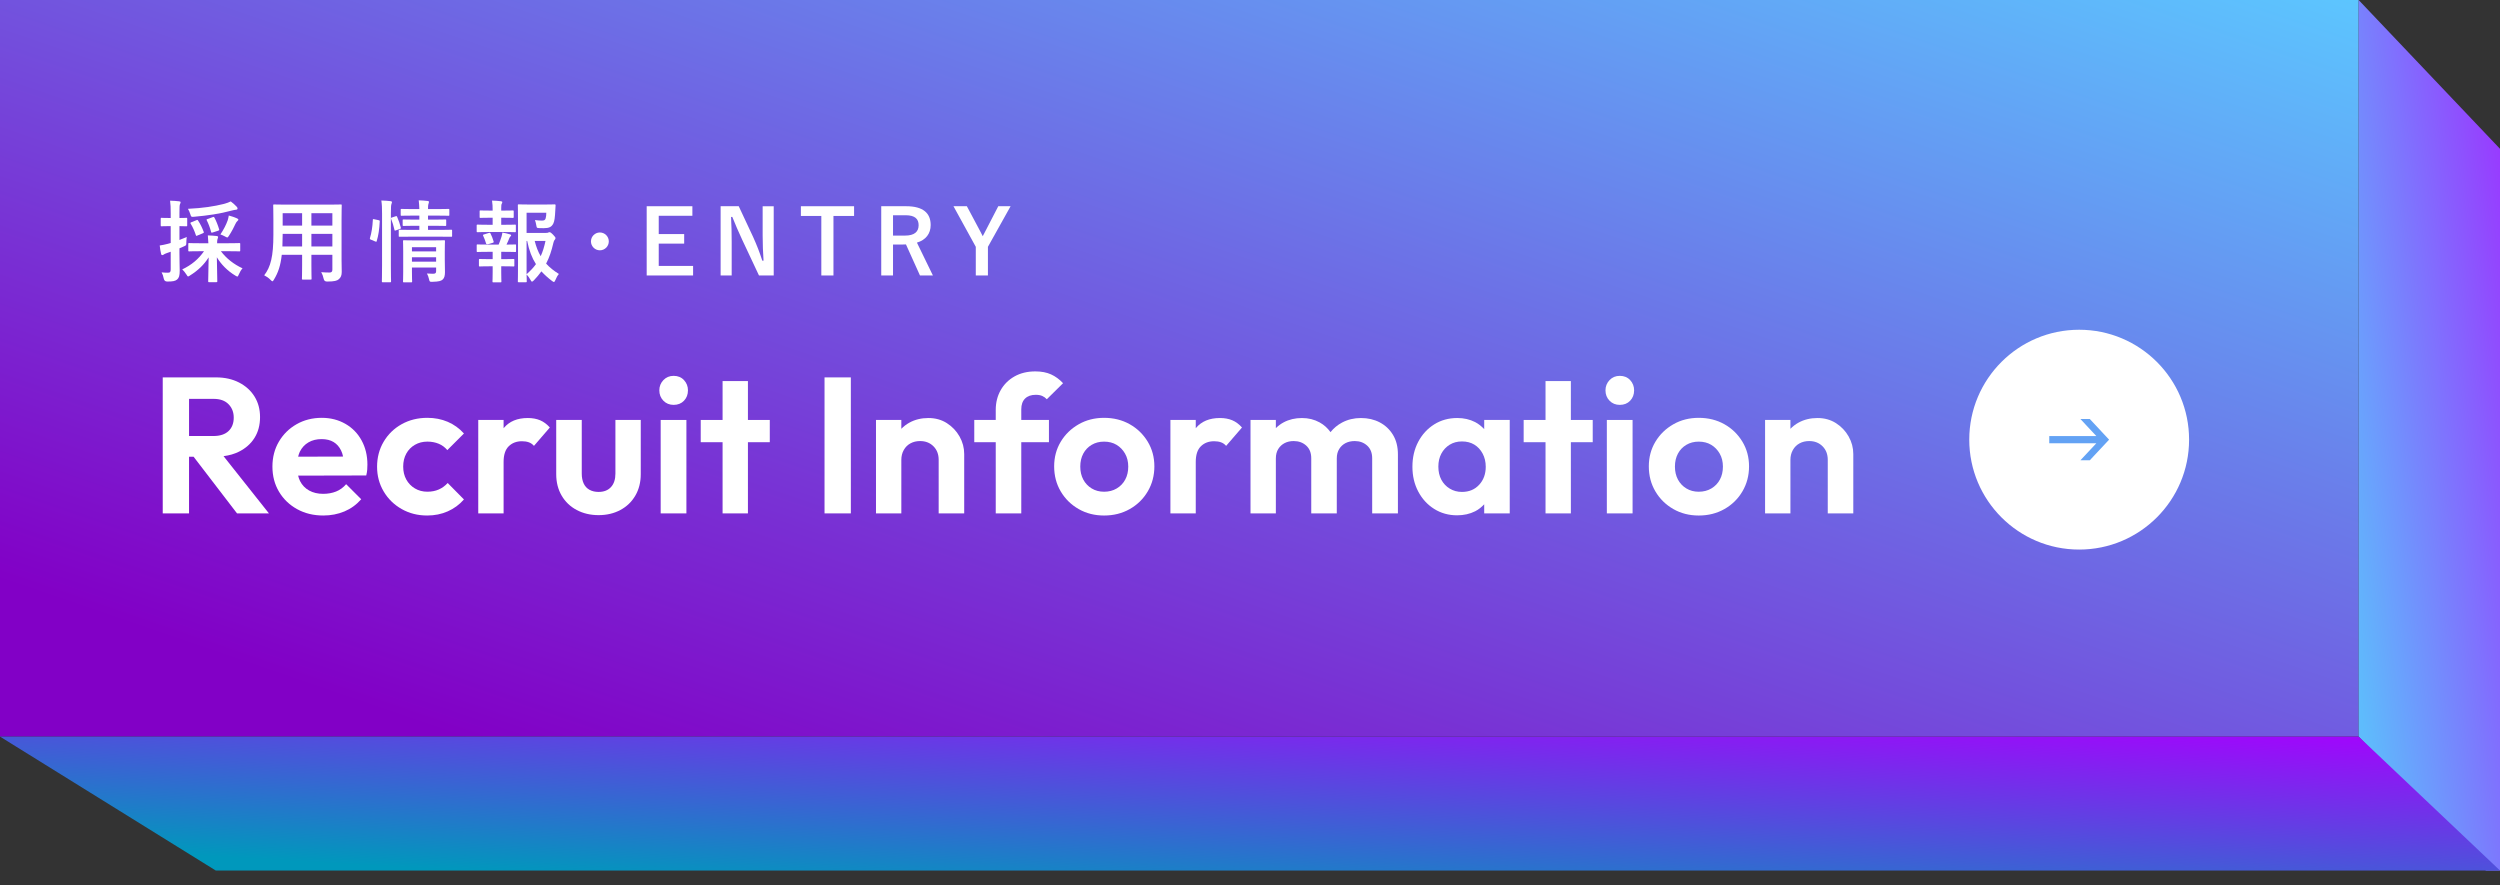
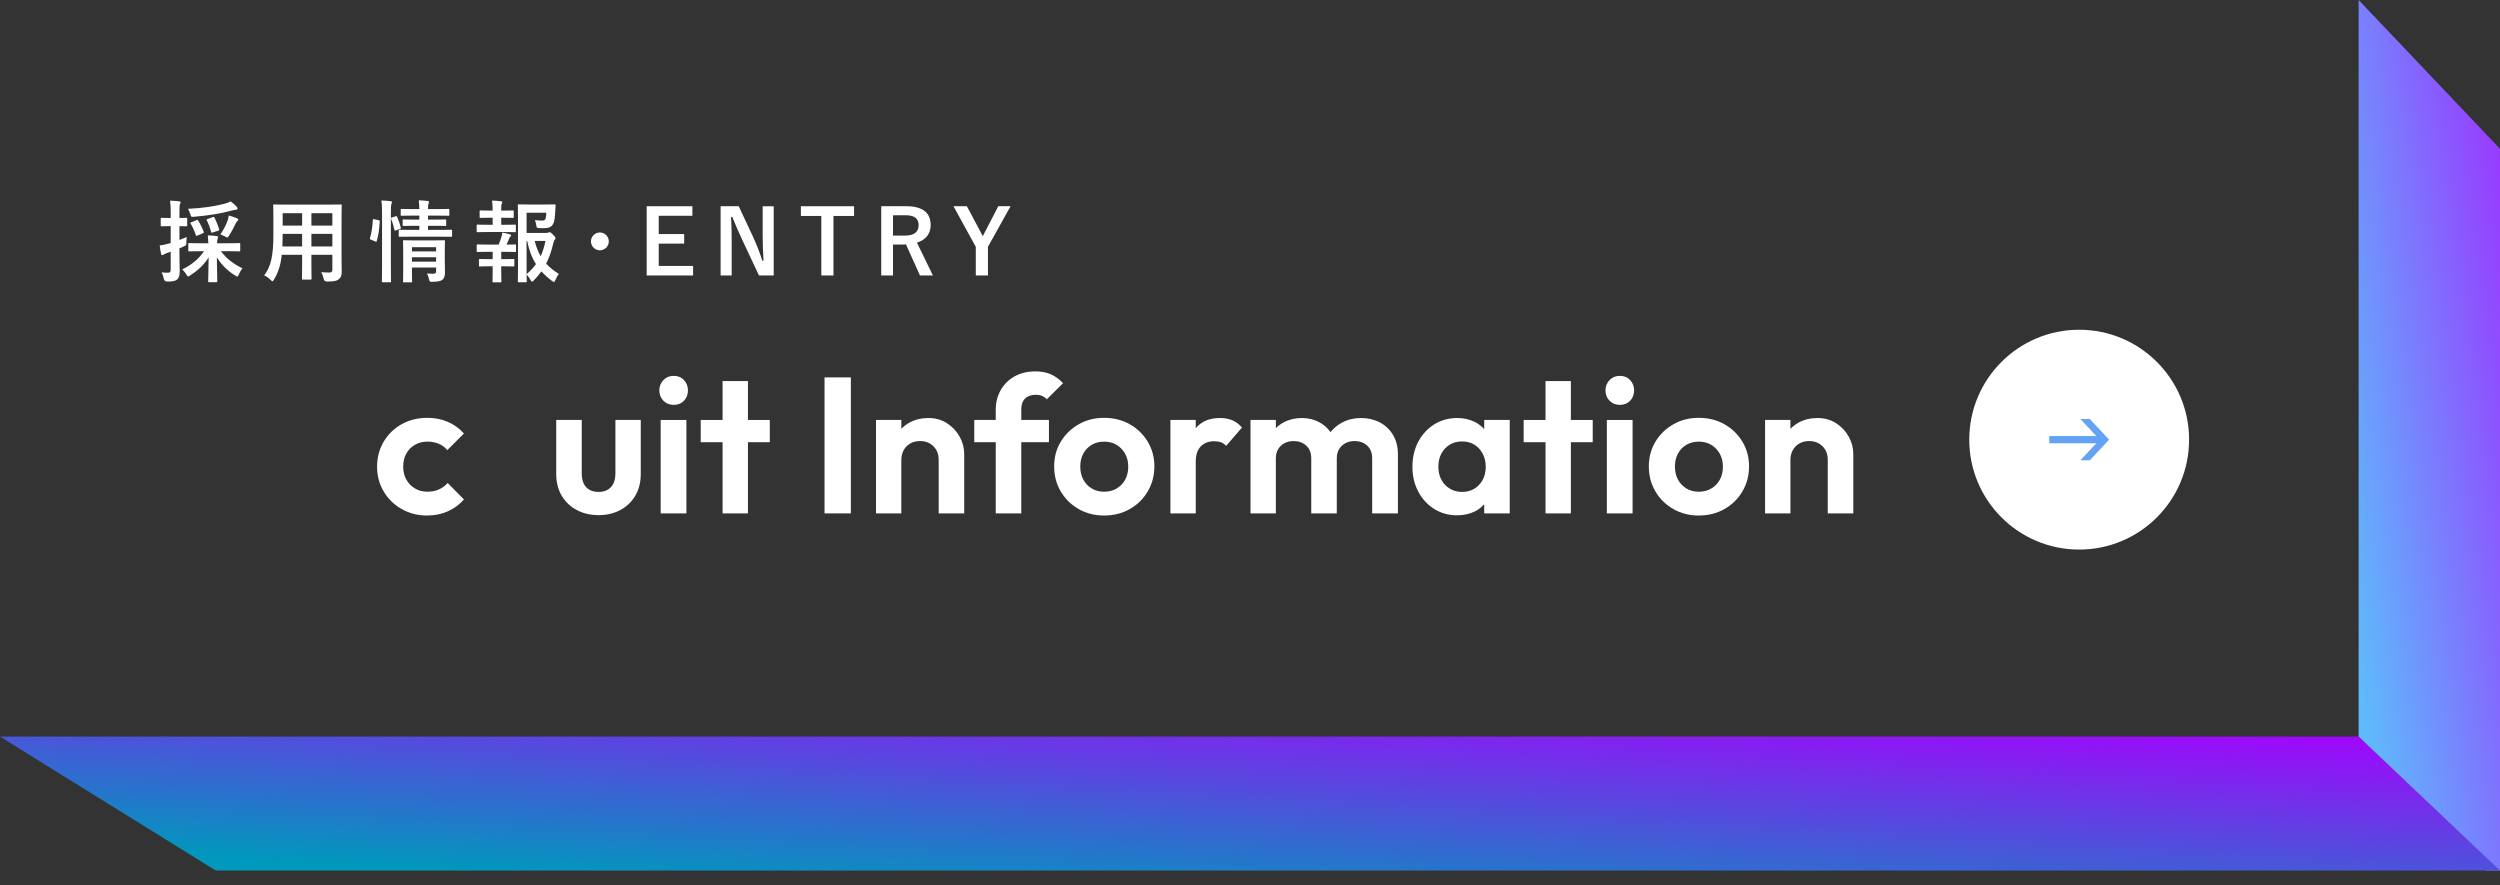
<svg xmlns="http://www.w3.org/2000/svg" id="_レイヤー_1" viewBox="0 0 336 119">
  <rect x="0" y="0" width="336" height="119" fill="#333333" stroke="none" />
  <defs>
    <style>.cls-1{fill:none;}.cls-2{clip-path:url(#clippath);}.cls-3{fill:#fff;}.cls-4{fill:#63a2f4;}.cls-5{fill:url(#_名称未設定グラデーション);}.cls-6{fill:url(#_名称未設定グラデーション_3);}.cls-7{fill:url(#_名称未設定グラデーション_2);}</style>
    <clipPath id="clippath">
      <rect class="cls-1" width="336" height="117" />
    </clipPath>
    <linearGradient id="_名称未設定グラデーション" x1="-787.476" y1="594.127" x2="-788.423" y2="593.257" gradientTransform="translate(249956 58820) scale(317 -99)" gradientUnits="userSpaceOnUse">
      <stop offset="0" stop-color="#5cc7ff" />
      <stop offset="1" stop-color="#8200c6" />
    </linearGradient>
    <linearGradient id="_名称未設定グラデーション_2" x1="-748.34" y1="594.943" x2="-749.287" y2="594.073" gradientTransform="translate(14555 70800) scale(19 -119)" gradientUnits="userSpaceOnUse">
      <stop offset="0" stop-color="#9e2dff" />
      <stop offset="1" stop-color="#5ebcfc" />
    </linearGradient>
    <linearGradient id="_名称未設定グラデーション_3" x1="-787.617" y1="572.263" x2="-788.564" y2="571.393" gradientTransform="translate(264985 10400) scale(336 -18)" gradientUnits="userSpaceOnUse">
      <stop offset="0" stop-color="#a700ff" />
      <stop offset="1" stop-color="#0098bc" />
    </linearGradient>
  </defs>
  <g class="cls-2">
    <g id="_マスクグループ_33">
      <g id="ENTRY_banner">
-         <rect id="_長方形_150" class="cls-5" width="317" height="99" />
        <path id="_パス_2975" class="cls-7" d="m317,0l19,20v99l-19-20V0Z" />
        <path id="_パス_2974" class="cls-6" d="m0,99h317l19,18H29L0,99Z" />
-         <path class="cls-3" d="m32.116,60.706c.901-.45,1.599-1.07,2.093-1.859.494-.788.741-1.72.741-2.795,0-1.04-.247-1.958-.741-2.756-.494-.797-1.188-1.426-2.08-1.885-.893-.459-1.92-.689-3.081-.689h-7.176v18.278h3.536v-7.618h.609l5.839,7.618h4.29l-6.1-7.692c.758-.097,1.451-.292,2.07-.602Zm-6.708-7.098h3.302c.867,0,1.534.238,2.002.715.468.477.702,1.079.702,1.807,0,.763-.234,1.365-.702,1.807-.468.442-1.144.663-2.028.663h-3.276v-4.991Z" />
-         <path class="cls-3" d="m46.416,56.962c-.936-.537-1.994-.806-3.172-.806-1.248,0-2.375.286-3.38.857-1.005.572-1.798,1.353-2.379,2.34-.581.988-.871,2.106-.871,3.354,0,1.266.295,2.392.884,3.38.589.988,1.399,1.769,2.431,2.34,1.031.572,2.205.858,3.523.858,1.022,0,1.967-.183,2.834-.546.866-.364,1.621-.91,2.262-1.639l-2.028-2.027c-.381.451-.832.779-1.352.987s-1.101.312-1.742.312c-.711,0-1.335-.147-1.872-.442-.538-.294-.949-.724-1.235-1.287-.112-.22-.183-.468-.251-.718l9.156-.022c.069-.277.112-.533.13-.768.017-.233.026-.463.026-.688,0-1.213-.26-2.297-.78-3.25s-1.248-1.699-2.184-2.236Zm-4.966,2.496c.502-.295,1.092-.442,1.768-.442.641,0,1.179.131,1.612.391.433.26.771.642,1.014,1.144.116.241.204.514.268.811l-6.042.017c.062-.228.124-.458.223-.659.269-.546.654-.966,1.157-1.261Z" />
        <path class="cls-3" d="m55.763,59.783c.494-.286,1.053-.43,1.677-.43.555,0,1.062.096,1.521.286.459.191.845.478,1.157.858l2.236-2.236c-.624-.692-1.352-1.217-2.184-1.572s-1.742-.533-2.73-.533c-1.283,0-2.436.286-3.458.857-1.023.572-1.829,1.356-2.418,2.354-.589.997-.884,2.119-.884,3.367,0,1.213.295,2.318.884,3.314.589.997,1.395,1.785,2.418,2.366,1.022.581,2.167.871,3.432.871,1.005,0,1.928-.187,2.769-.56.84-.372,1.564-.905,2.171-1.599l-2.184-2.21c-.347.382-.746.672-1.196.871-.451.199-.962.299-1.534.299-.624,0-1.183-.146-1.677-.441-.494-.295-.88-.693-1.157-1.196-.277-.503-.416-1.083-.416-1.742,0-.658.139-1.239.416-1.742.277-.502.663-.896,1.157-1.183Z" />
-         <path class="cls-3" d="m70.934,56.182c-1.404,0-2.479.447-3.224,1.34-.01.011-.016.026-.026.038v-1.117h-3.406v12.558h3.406v-6.916c0-.953.229-1.655.689-2.106.459-.45,1.053-.676,1.781-.676.347,0,.654.048.923.144.269.095.498.256.689.48l2.132-2.47c-.399-.45-.836-.775-1.313-.975-.477-.199-1.027-.3-1.651-.3Z" />
        <path class="cls-3" d="m82.712,63.644c0,.78-.199,1.388-.598,1.82-.399.434-.953.65-1.664.65-.468,0-.875-.096-1.222-.286-.347-.19-.607-.473-.78-.845-.173-.373-.26-.819-.26-1.34v-7.201h-3.432v7.279c0,1.093.243,2.055.728,2.887s1.161,1.478,2.028,1.937,1.846.689,2.938.689c1.092,0,2.067-.23,2.925-.689s1.529-1.104,2.015-1.937c.485-.832.728-1.794.728-2.887v-7.279h-3.406v7.201Z" />
        <rect class="cls-3" x="88.795" y="56.442" width="3.458" height="12.558" />
        <path class="cls-3" d="m90.538,50.514c-.555,0-1.014.191-1.378.572-.364.382-.546.841-.546,1.378,0,.555.182,1.019.546,1.392.364.372.823.559,1.378.559.572,0,1.036-.187,1.391-.559.355-.373.533-.837.533-1.392,0-.537-.178-.996-.533-1.378-.355-.381-.819-.572-1.391-.572Z" />
        <polygon class="cls-3" points="100.521 51.216 97.115 51.216 97.115 56.442 94.177 56.442 94.177 59.432 97.115 59.432 97.115 69 100.521 69 100.521 59.432 103.459 59.432 103.459 56.442 100.521 56.442 100.521 51.216" />
        <rect class="cls-3" x="110.817" y="50.722" width="3.536" height="18.278" />
        <path class="cls-3" d="m127.262,56.871c-.72-.459-1.547-.689-2.483-.689-.954,0-1.807.208-2.561.624-.41.226-.767.504-1.079.825v-1.188h-3.406v12.558h3.406v-7.202c0-.485.108-.923.325-1.312.217-.391.516-.689.897-.897.381-.208.814-.312,1.3-.312.728,0,1.326.233,1.794.701.468.469.702,1.075.702,1.82v7.202h3.432v-7.982c0-.832-.208-1.615-.624-2.353-.416-.736-.984-1.335-1.703-1.794Z" />
        <path class="cls-3" d="m137.259,55.012c0-.624.169-1.104.507-1.442s.819-.508,1.443-.508c.347,0,.637.053.871.156.234.104.438.252.611.442l2.184-2.158c-.485-.52-1.023-.914-1.612-1.183-.589-.269-1.292-.403-2.106-.403-1.075,0-2.011.226-2.808.676-.797.451-1.417,1.066-1.859,1.847-.442.779-.663,1.663-.663,2.651v1.353h-2.886v2.989h2.886v9.568h3.432v-9.568h3.718v-2.989h-3.718v-1.431Z" />
        <path class="cls-3" d="m151.832,57.014c-1.014-.571-2.163-.857-3.445-.857-1.265,0-2.405.29-3.419.871-1.014.581-1.816,1.36-2.405,2.34-.589.979-.884,2.084-.884,3.314,0,1.248.295,2.371.884,3.367.589.997,1.391,1.785,2.405,2.366,1.014.581,2.154.871,3.419.871,1.283,0,2.435-.29,3.458-.871s1.829-1.374,2.418-2.379.884-2.123.884-3.354c0-1.23-.299-2.34-.897-3.328-.598-.987-1.404-1.768-2.418-2.34Zm-.598,7.437c-.269.503-.65.901-1.144,1.196s-1.062.441-1.703.441c-.624,0-1.179-.146-1.664-.441-.486-.295-.863-.693-1.131-1.196-.269-.503-.403-1.083-.403-1.742,0-.658.134-1.239.403-1.742.269-.502.646-.896,1.131-1.183.485-.286,1.04-.43,1.664-.43.641,0,1.2.144,1.677.43.477.286.858.681,1.144,1.183.286.503.429,1.084.429,1.742,0,.659-.134,1.239-.403,1.742Z" />
        <path class="cls-3" d="m163.96,56.182c-1.404,0-2.479.447-3.224,1.34-.01.011-.016.026-.026.038v-1.117h-3.406v12.558h3.406v-6.916c0-.953.229-1.655.689-2.106.459-.45,1.053-.676,1.781-.676.347,0,.654.048.923.144.269.095.498.256.689.48l2.132-2.47c-.399-.45-.836-.775-1.313-.975-.477-.199-1.027-.3-1.651-.3Z" />
        <path class="cls-3" d="m185.437,56.767c-.745-.39-1.586-.585-2.522-.585-.936,0-1.785.204-2.547.611-.609.325-1.123.757-1.549,1.286-.388-.544-.874-.986-1.468-1.312-.711-.39-1.499-.585-2.366-.585-.919,0-1.742.195-2.47.585-.392.21-.736.471-1.04.773v-1.097h-3.406v12.558h3.406v-7.384c0-.503.107-.928.324-1.274s.504-.61.859-.793c.354-.182.758-.272,1.209-.272.676,0,1.238.203,1.689.61.45.408.676.976.676,1.703v7.41h3.432v-7.384c0-.503.108-.928.326-1.274.216-.347.502-.61.857-.793.355-.182.768-.272,1.234-.272.659,0,1.213.203,1.664.61.451.408.676.976.676,1.703v7.41h3.459v-7.93c0-1.022-.221-1.898-.663-2.626-.442-.729-1.036-1.287-1.781-1.678Z" />
        <path class="cls-3" d="m199.477,57.674c-.353-.37-.745-.702-1.223-.947-.711-.363-1.508-.546-2.392-.546-1.161,0-2.196.286-3.106.858s-1.625,1.352-2.146,2.34-.78,2.106-.78,3.354c0,1.23.26,2.34.78,3.327.521.988,1.235,1.769,2.146,2.341.91.571,1.937.857,3.08.857.902,0,1.712-.182,2.432-.546.475-.241.862-.567,1.209-.933v1.219h3.432v-12.558h-3.432v1.232Zm-.676,7.478c-.59.642-1.361.962-2.314.962-.607,0-1.152-.147-1.638-.442-.485-.294-.862-.693-1.131-1.196-.269-.502-.403-1.092-.403-1.768,0-.658.135-1.239.403-1.742.269-.502.641-.901,1.118-1.196.477-.294,1.026-.441,1.65-.441.641,0,1.196.143,1.664.429.469.286.841.689,1.118,1.209.276.521.416,1.109.416,1.769,0,.971-.295,1.776-.884,2.418Z" />
        <polygon class="cls-3" points="211.124 51.216 207.719 51.216 207.719 56.442 204.78 56.442 204.78 59.432 207.719 59.432 207.719 69 211.124 69 211.124 59.432 214.062 59.432 214.062 56.442 211.124 56.442 211.124 51.216" />
        <rect class="cls-3" x="215.96" y="56.442" width="3.458" height="12.558" />
        <path class="cls-3" d="m217.702,50.514c-.556,0-1.015.191-1.378.572-.364.382-.547.841-.547,1.378,0,.555.183,1.019.547,1.392.363.372.822.559,1.378.559.571,0,1.036-.187,1.392-.559.354-.373.532-.837.532-1.392,0-.537-.178-.996-.532-1.378-.355-.381-.82-.572-1.392-.572Z" />
        <path class="cls-3" d="m231.755,57.014c-1.015-.571-2.163-.857-3.445-.857-1.265,0-2.405.29-3.419.871s-1.816,1.36-2.404,2.34c-.59.979-.885,2.084-.885,3.314,0,1.248.295,2.371.885,3.367.588.997,1.391,1.785,2.404,2.366s2.154.871,3.419.871c1.282,0,2.435-.29,3.458-.871s1.828-1.374,2.418-2.379.885-2.123.885-3.354c0-1.23-.299-2.34-.897-3.328-.599-.987-1.404-1.768-2.418-2.34Zm-.599,7.437c-.269.503-.649.901-1.144,1.196s-1.062.441-1.703.441c-.624,0-1.179-.146-1.663-.441-.486-.295-.863-.693-1.132-1.196s-.403-1.083-.403-1.742c0-.658.135-1.239.403-1.742.269-.502.646-.896,1.132-1.183.484-.286,1.039-.43,1.663-.43.642,0,1.2.144,1.677.43s.858.681,1.145,1.183c.286.503.429,1.084.429,1.742,0,.659-.134,1.239-.403,1.742Z" />
        <path class="cls-3" d="m248.459,58.665c-.416-.736-.984-1.335-1.703-1.794s-1.547-.689-2.482-.689c-.953,0-1.807.208-2.561.624-.411.226-.767.505-1.08.826v-1.189h-3.406v12.558h3.406v-7.202c0-.485.108-.923.325-1.312.217-.391.516-.689.897-.897.381-.208.814-.312,1.3-.312.728,0,1.326.233,1.794.701.469.469.702,1.075.702,1.82v7.202h3.432v-7.982c0-.832-.208-1.615-.624-2.353Z" />
        <path class="cls-3" d="m29.18,32.694c0-.252.012-.42.048-.54.024-.096.084-.191.084-.3,0-.06-.06-.119-.18-.132-.408-.048-.755-.071-1.199-.084.036.42.06.756.072,1.056h-.947c-1.151,0-1.547-.024-1.619-.024-.12,0-.132.013-.132.133v.852c0,.119.012.132.132.132.072,0,.468-.024,1.619-.024h.36c-.731,1.056-1.667,1.847-2.926,2.446.18.168.36.372.552.672.12.192.167.276.24.276.06,0,.132-.048.252-.132,1.079-.672,1.907-1.464,2.506-2.436-.012,1.235-.06,2.891-.06,3.203,0,.119.012.132.132.132h.947c.132,0,.144-.013.144-.132,0-.312-.048-1.991-.06-3.215.576.96,1.439,1.835,2.458,2.447.144.084.228.144.288.144.084,0,.12-.084.204-.276.144-.335.3-.611.504-.827-1.211-.563-2.159-1.319-2.915-2.303h.84c1.151,0,1.547.024,1.619.024.132,0,.144-.013.144-.132v-.852c0-.12-.012-.133-.144-.133-.072,0-.468.024-1.619.024h-1.343Z" />
        <path class="cls-3" d="m26.085,29.133c1.871-.168,3.454-.396,5.038-.828.24-.06.432-.107.611-.12.132,0,.192-.084.192-.155,0-.097-.036-.156-.108-.24-.216-.228-.479-.479-.803-.72-.252.12-.504.228-.972.348-1.271.312-2.723.552-4.785.647.12.192.24.456.324.732.108.359.108.371.503.336Z" />
        <path class="cls-3" d="m30.75,28.965c-.036.264-.108.516-.156.671-.216.6-.54,1.224-.972,1.871.18.061.396.156.624.276.144.084.228.132.3.132.072,0,.12-.072.24-.252.36-.552.671-1.163.864-1.583.072-.156.167-.3.275-.396.084-.071.108-.084.108-.168,0-.071-.072-.119-.204-.18-.3-.132-.672-.264-1.08-.371Z" />
        <path class="cls-3" d="m28.592,31.243l.708-.228c.168-.061.192-.084.144-.216-.132-.468-.396-1.14-.624-1.548-.072-.107-.084-.119-.252-.06l-.66.24c-.156.048-.168.071-.12.18.216.407.456,1.043.576,1.535.036.144.072.144.228.096Z" />
        <path class="cls-3" d="m26.541,31.651l.695-.288c.18-.072.18-.108.132-.229-.192-.516-.444-1.043-.744-1.486-.072-.12-.108-.108-.24-.049l-.66.265c-.144.06-.168.096-.096.203.276.444.504.96.696,1.535.036.12.072.12.216.049Z" />
        <path class="cls-3" d="m22.571,36.652c-.312,0-.576-.012-.852-.048.12.204.228.504.3.875q.084.36.456.36c.756,0,1.056-.061,1.319-.264.264-.217.36-.528.36-1.2,0-.587-.036-1.247-.036-2.387v-.611l.576-.252c.336-.155.348-.132.348-.527,0-.288.036-.552.06-.744-.324.132-.66.276-.983.396v-1.859c.624.012.828.024.899.024.132,0,.144-.013.144-.133v-.863c0-.132-.012-.144-.144-.144-.072,0-.275.023-.899.023v-.647c0-.815.012-1.067.072-1.211.036-.084.084-.156.084-.264,0-.061-.072-.108-.192-.12-.408-.048-.78-.072-1.224-.084.072.552.084.924.084,1.703v.623h-.132c-.78,0-1.02-.023-1.091-.023-.108,0-.12.012-.12.144v.863c0,.12.012.133.12.133.072,0,.312-.024,1.091-.024h.132v2.267c-.132.048-.264.084-.372.108-.42.107-.756.18-1.104.228.048.42.108.827.192,1.151.024.096.072.144.144.144.072,0,.144-.035.192-.071.072-.061.216-.132.432-.204.156-.048.336-.108.516-.18v2.362c0,.348-.084.456-.372.456Z" />
        <path class="cls-3" d="m36.827,37.563c.552-.911.875-1.835,1.043-3.322h2.734v1.428c0,1.163-.024,1.69-.024,1.774,0,.12.012.133.132.133h1.032c.12,0,.132-.013.132-.133,0-.071-.024-.611-.024-1.774v-1.428h2.818v1.991c0,.275-.108.396-.384.396-.396,0-.624-.012-1.115-.048.144.252.252.528.336.912q.072.348.443.348c.996,0,1.355-.108,1.583-.312.276-.228.396-.527.396-.971,0-.492-.024-1.104-.024-1.655v-5.313c0-1.247.024-1.895.024-1.967,0-.132-.012-.144-.132-.144-.084,0-.492.023-1.655.023h-5.637c-1.151,0-1.571-.023-1.643-.023-.132,0-.144.012-.144.144,0,.072.024.72.024,1.967v1.967c0,2.891-.36,4.318-1.235,5.445.288.144.564.324.852.611.132.132.192.192.252.192s.12-.072.216-.24Zm5.025-8.911h2.818v1.667h-2.818v-1.667Zm0,2.783h2.818v1.69h-2.818v-1.69Zm-3.862-2.783h2.614v1.667h-2.614v-1.667Zm0,2.915v-.132h2.614v1.69h-2.65c.024-.468.036-.983.036-1.559Z" />
        <path class="cls-3" d="m53.985,29c.072,0,.456-.023,1.583-.023h.792v.539h-.6c-1.08,0-1.427-.023-1.511-.023-.12,0-.132.012-.132.132v.6c0,.132.012.144.132.144.084,0,.432-.023,1.511-.023h.6v.552h-1.007c-1.164,0-1.559-.024-1.631-.024-.12,0-.132.013-.132.132v.684c0,.132.012.132.132.132.072,0,.468-.012,1.631-.012h3.658c1.151,0,1.559.012,1.619.012.12,0,.132,0,.132-.132v-.684c0-.119-.012-.132-.132-.132-.06,0-.467.024-1.619.024h-1.487v-.552h.815c1.067,0,1.427.023,1.499.023.12,0,.132-.012.132-.144v-.6c0-.12-.012-.132-.132-.132-.072,0-.432.023-1.499.023h-.815v-.539h1.151c1.115,0,1.499.023,1.571.023.132,0,.144-.012.144-.132v-.647c0-.132-.012-.144-.144-.144-.072,0-.456.023-1.571.023h-1.151c0-.348.012-.539.048-.659.024-.096.084-.192.084-.312,0-.049-.06-.108-.192-.12-.408-.048-.744-.072-1.188-.084.048.42.072.755.084,1.175h-.792c-1.127,0-1.511-.023-1.583-.023-.12,0-.132.012-.132.144v.647c0,.12.012.132.132.132Z" />
        <path class="cls-3" d="m59.802,32.431c0-.132-.012-.145-.132-.145-.084,0-.432.024-1.487.024h-2.387c-1.056,0-1.416-.024-1.487-.024-.132,0-.144.013-.144.145,0,.072.024.456.024,1.295v2.807c0,.852-.024,1.211-.024,1.271,0,.132.012.144.144.144h.936c.132,0,.144-.012.144-.144,0-.061-.024-.456-.024-1.296v-.551h3.25v.479c0,.239-.072.359-.42.359-.216,0-.54-.012-.815-.036.12.204.228.516.276.744.084.384.096.384.468.372.875-.024,1.163-.12,1.367-.3.24-.217.312-.54.312-1.008,0-.372-.024-1.067-.024-1.667v-1.067c0-.888.024-1.331.024-1.403Zm-1.188,2.734h-3.25v-.588h3.25v.588Zm0-1.379h-3.25v-.564h3.25v.564Z" />
        <path class="cls-3" d="m52.57,29.433c.18.455.324.899.444,1.451.024.132.06.132.216.071l.504-.18c.156-.06.168-.084.132-.204-.12-.491-.288-.959-.492-1.427-.048-.108-.084-.12-.216-.072l-.468.156c-.156.048-.168.071-.12.204Z" />
        <path class="cls-3" d="m51.347,35.705c0,1.343-.024,2.026-.024,2.087,0,.132.012.144.132.144h.972c.12,0,.132-.012.132-.144,0-.061-.024-.744-.024-2.1v-6.968c0-.876.024-1.176.084-1.331.036-.084.06-.156.06-.24,0-.06-.072-.107-.191-.12-.396-.048-.78-.071-1.235-.084.084.576.096.96.096,1.812v6.944Z" />
        <path class="cls-3" d="m50.867,29.588l-.564-.12c-.168-.035-.192-.048-.192.072-.048.96-.18,1.787-.384,2.435-.036.12-.024.18.132.24l.576.239c.132.061.156.072.192-.048.24-.743.36-1.643.408-2.626.012-.132-.012-.156-.167-.192Z" />
-         <path class="cls-3" d="m65.711,31.303l-.66.204c-.144.048-.168.061-.108.192.144.3.264.623.384,1.02.024.084.072.132.132.132.036,0,.084-.013.132-.024l.624-.191c.156-.049.156-.084.12-.204-.108-.372-.24-.708-.408-1.044-.048-.096-.084-.119-.216-.084Z" />
        <path class="cls-3" d="m73.398,35.429c.432-.815.731-1.715.972-2.771.06-.264.108-.348.204-.455.048-.061.084-.108.084-.204,0-.084-.048-.168-.335-.468-.288-.288-.384-.324-.456-.324-.072,0-.12.012-.18.048-.06.036-.144.048-.336.048h-2.579v-2.71h2.65c0,.275-.024.54-.084.743-.072.24-.192.312-.503.312-.288,0-.588-.024-.936-.072.06.156.132.42.192.768.048.288.06.288.336.312.216.013.432.013.635.013.744,0,1.08-.168,1.308-.636.156-.324.216-.804.264-1.8.012-.203.012-.384.036-.611.012-.12-.036-.156-.156-.156-.072,0-.396.024-1.355.024h-1.931c-.947,0-1.415-.024-1.487-.024-.132,0-.144.013-.144.133,0,.083.024.899.024,2.542v5.169c0,1.632-.024,2.423-.024,2.507,0,.108.012.12.144.12h.923c.12,0,.132-.012.132-.12,0-.048-.012-.359-.024-.924.168.168.348.396.516.708.096.168.144.252.216.252.06,0,.12-.06.24-.168.384-.396.719-.792,1.019-1.211.432.468.9.887,1.439,1.295.12.084.192.132.24.132.072,0,.12-.084.204-.264.132-.336.288-.611.468-.815-.672-.42-1.235-.863-1.715-1.392Zm-2.626,1.428v-4.474h.084c.252,1.295.647,2.29,1.175,3.118-.336.468-.755.911-1.259,1.355Zm1.895-2.423c-.336-.576-.6-1.247-.804-2.051h1.451c-.168.768-.36,1.438-.647,2.051Z" />
        <path class="cls-3" d="m64.211,31.207c.06,0,.396-.023,1.403-.023h2.159c1.032,0,1.355.023,1.427.023.12,0,.132-.012.132-.132v-.743c0-.132-.012-.145-.132-.145-.072,0-.396.024-1.427.024h-.408v-.947h.264c.923,0,1.223.023,1.295.023.108,0,.12-.012.12-.132v-.756c0-.107-.012-.119-.12-.119-.072,0-.372.023-1.295.023h-.264v-.324c0-.335.012-.491.072-.6.036-.071.072-.132.072-.216,0-.06-.06-.107-.192-.119-.348-.049-.744-.072-1.188-.084.072.432.084.815.084,1.319v.023h-.324c-.923,0-1.223-.023-1.295-.023-.12,0-.132.012-.132.119v.756c0,.12.012.132.132.132.072,0,.372-.023,1.295-.023h.324v.947h-.6c-1.007,0-1.343-.024-1.403-.024-.132,0-.144.013-.144.145v.743c0,.12.012.132.144.132Z" />
        <path class="cls-3" d="m66.214,33.846v.983h-.396c-.936,0-1.248-.023-1.319-.023-.12,0-.132.012-.132.132v.743c0,.12.012.132.132.132.072,0,.384-.023,1.319-.023h.396v.779c0,.804-.024,1.175-.024,1.247,0,.12.012.132.132.132h.936c.12,0,.132-.012.132-.132,0-.06-.024-.443-.024-1.247v-.779h.324c.936,0,1.235.023,1.308.023.12,0,.132-.012.132-.132v-.743c0-.12-.012-.132-.132-.132-.072,0-.372.023-1.308.023h-.324v-.983h.444c1.02,0,1.343.024,1.415.024.12,0,.132-.013.132-.145v-.743c0-.12-.012-.132-.132-.132-.072,0-.359.023-1.151.023.156-.312.252-.539.384-.875.036-.084.096-.181.156-.229.048-.035.084-.084.084-.144s-.048-.096-.168-.132c-.312-.096-.672-.18-1.007-.24-.036.229-.072.408-.12.563-.108.349-.24.708-.384,1.056h-1.415c-1.008,0-1.343-.023-1.403-.023-.12,0-.132.012-.132.132v.743c0,.132.012.145.132.145.06,0,.396-.024,1.403-.024h.611Z" />
        <path class="cls-3" d="m80.625,33.642c.66,0,1.199-.539,1.199-1.199,0-.659-.54-1.199-1.199-1.199s-1.2.54-1.2,1.199c0,.66.54,1.199,1.2,1.199Z" />
        <polygon class="cls-3" points="88.534 32.742 91.953 32.742 91.953 31.459 88.534 31.459 88.534 29 93.056 29 93.056 27.717 86.915 27.717 86.915 37.024 93.152 37.024 93.152 35.74 88.534 35.74 88.534 32.742" />
        <path class="cls-3" d="m102.5,31.627c0,1.247.048,2.267.12,3.406h-.168c-.348-1.079-.708-2.027-1.235-3.19l-1.931-4.126h-2.435v9.308h1.487v-4.51c0-1.151-.024-2.255-.084-3.358h.168c.42,1.044.792,1.907,1.331,3.07l2.255,4.798h1.979v-9.308h-1.487v3.91Z" />
        <polygon class="cls-3" points="107.639 29.024 110.386 29.024 110.386 37.024 112.017 37.024 112.017 29.024 114.788 29.024 114.788 27.717 107.639 27.717 107.639 29.024" />
        <path class="cls-3" d="m120.022,32.862h1.319c.156,0,.288-.012.42-.012l1.883,4.174h1.739l-2.147-4.414c1.2-.359,1.847-1.211,1.847-2.362,0-1.619-1.031-2.531-3.298-2.531h-3.346v9.308h1.583v-4.162Zm0-3.934h1.691c1.283,0,1.751.516,1.751,1.343,0,.863-.552,1.392-1.823,1.392h-1.619v-2.734Z" />
        <path class="cls-3" d="m131.146,37.024h1.631v-3.851l3.046-5.457h-1.655l-1.787,3.454c-.132.229-.191.348-.3.576-.108-.216-.167-.348-.288-.563l-1.847-3.467h-1.799l2.999,5.457v3.851Z" />
        <circle id="_楕円形_12" class="cls-3" cx="279.441" cy="59.09" r="14.772" />
        <polygon class="cls-4" points="280.869 56.317 279.607 56.317 281.747 58.606 275.42 58.606 275.42 59.575 281.747 59.575 279.607 61.863 280.869 61.863 283.462 59.09 280.869 56.317" />
      </g>
    </g>
  </g>
</svg>